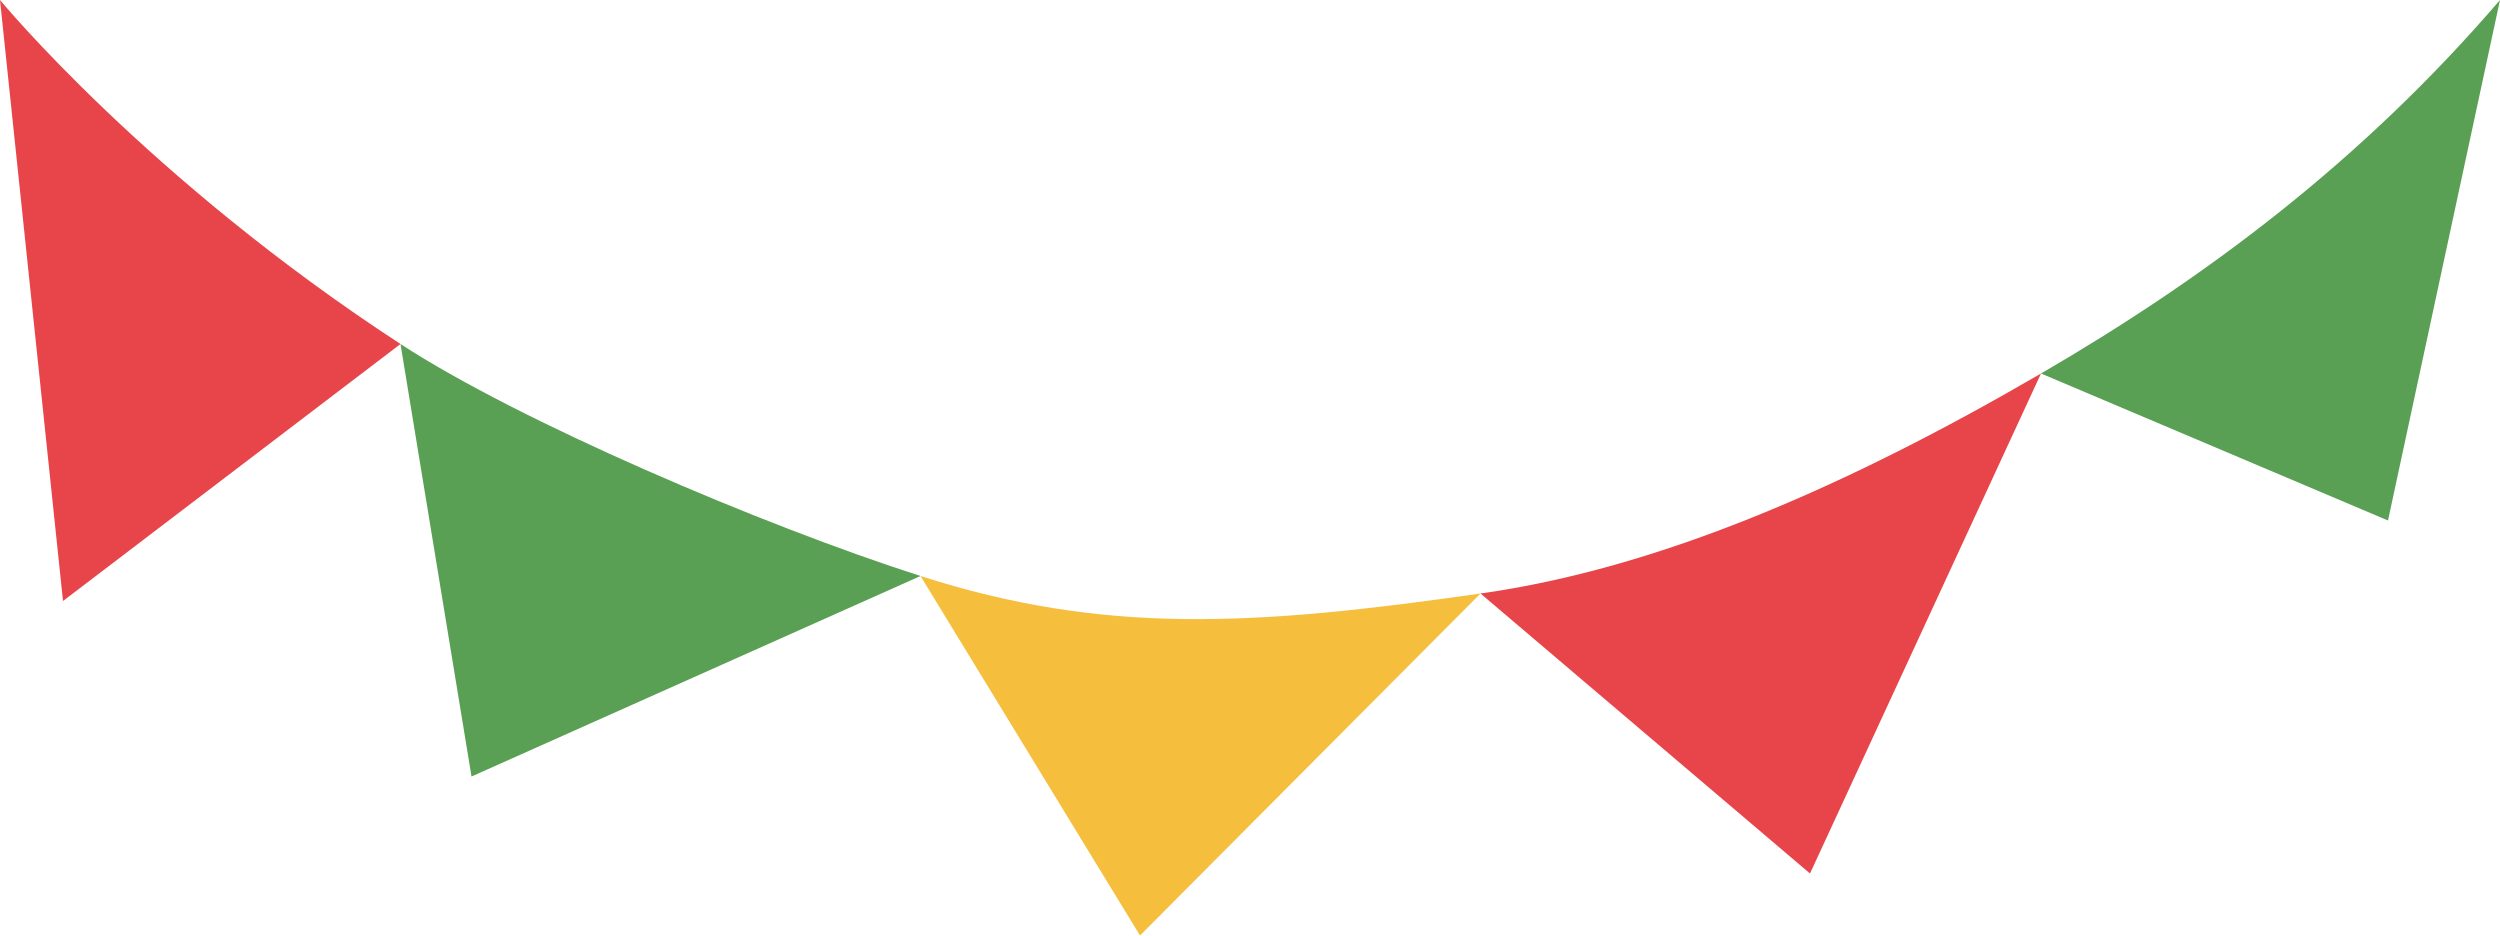
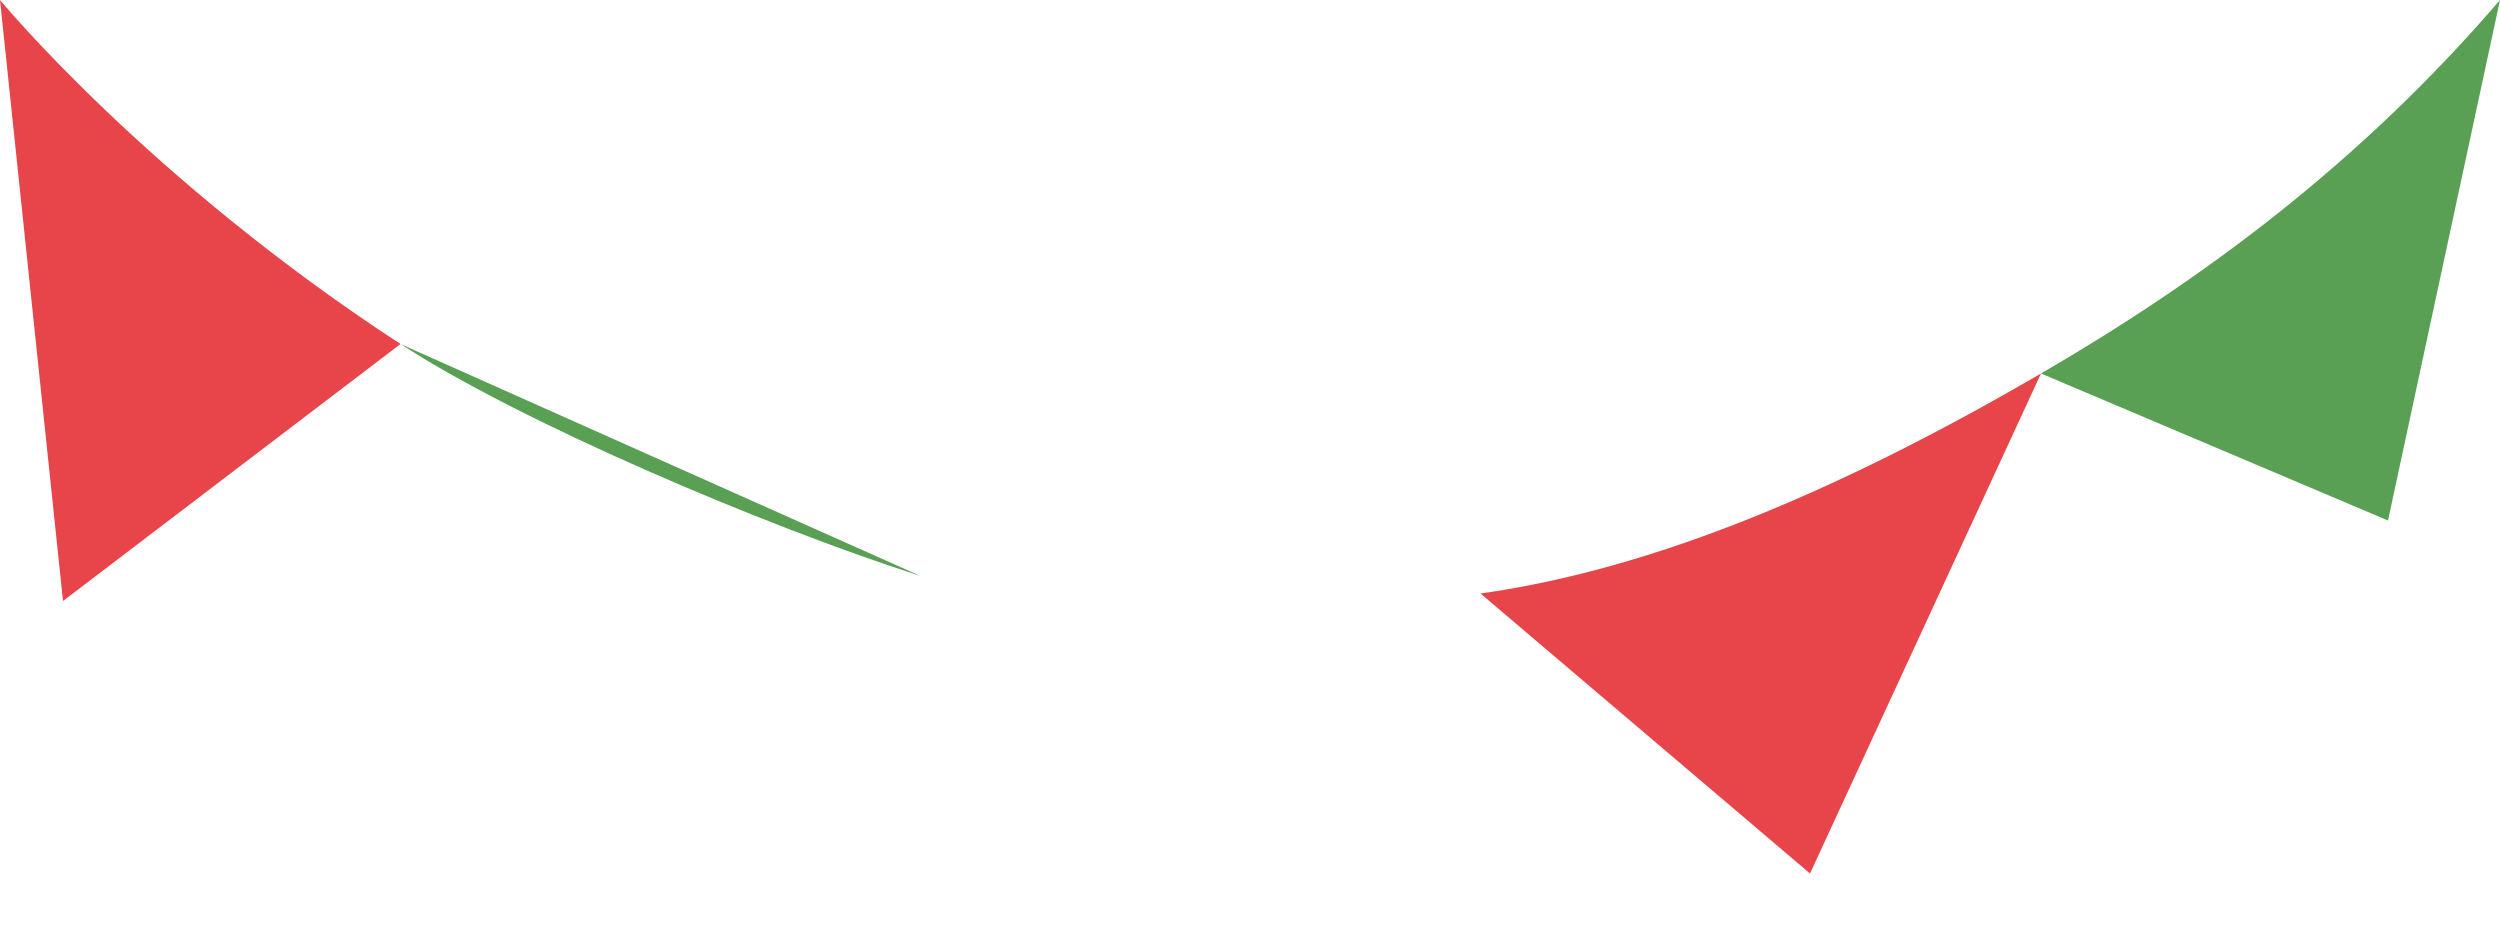
<svg xmlns="http://www.w3.org/2000/svg" enable-background="new 0 0 500 187.1" fill="#000000" id="Layer_1" version="1.1" viewBox="0 0 500 187.1" x="0px" xml:space="preserve" y="0px">
  <g id="change3">
-     <path d="M296.1,118.7L228,187.1l-43.9-71.9C220.9,127,250.7,125.2,296.1,118.7z" fill="#f6be3d" />
-   </g>
+     </g>
  <g id="change2">
    <path d="M500,0l-22.4,104.1l-69.4-29.4C440.7,55.8,472,32.6,500,0z" fill="#59a054" />
-     <path d="M184.1,115.2l-89.8,40.1L80.1,68.8C103.7,84.2,152.3,105,184.1,115.2z" fill="#59a054" />
+     <path d="M184.1,115.2L80.1,68.8C103.7,84.2,152.3,105,184.1,115.2z" fill="#59a054" />
  </g>
  <g id="change1">
    <path d="M408.2,74.7l-46.2,100l-65.9-56C331.6,113.7,369,97.5,408.2,74.7z" fill="#e8454a" />
    <path d="M80.1,68.8l-67.5,51.4L0,0C0,0,29.6,35.9,80.1,68.8z" fill="#e8454a" />
  </g>
</svg>